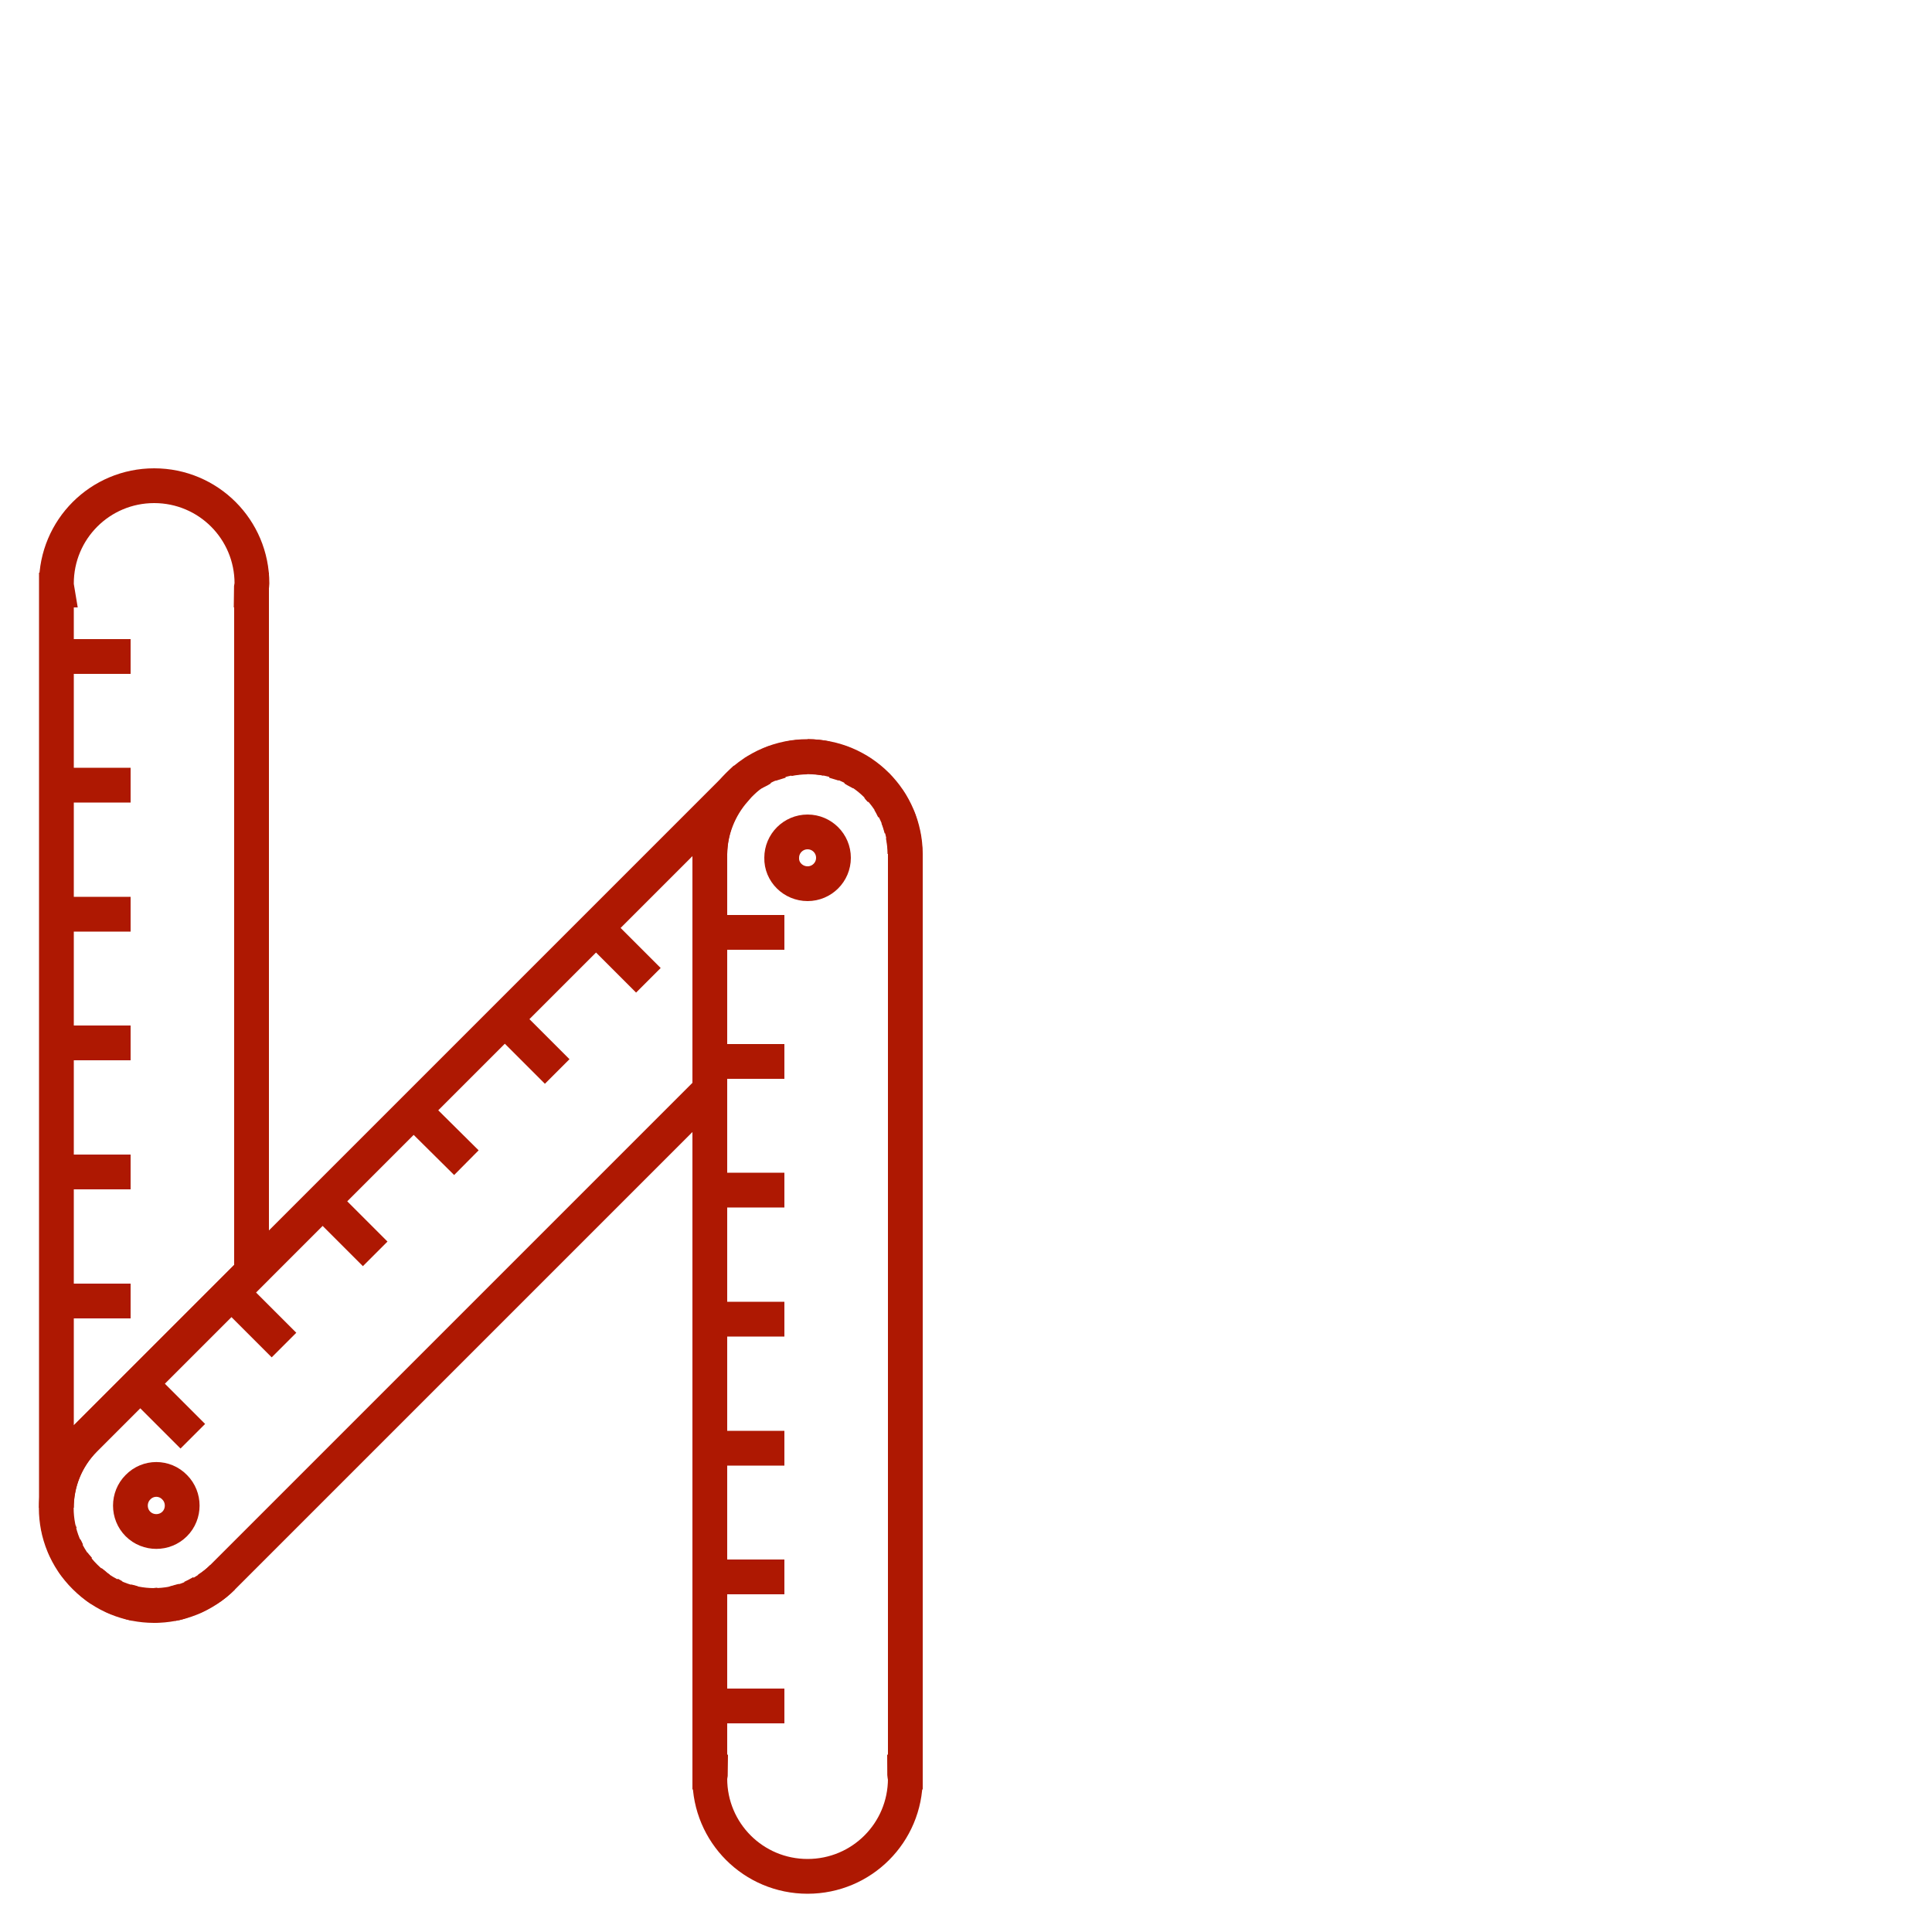
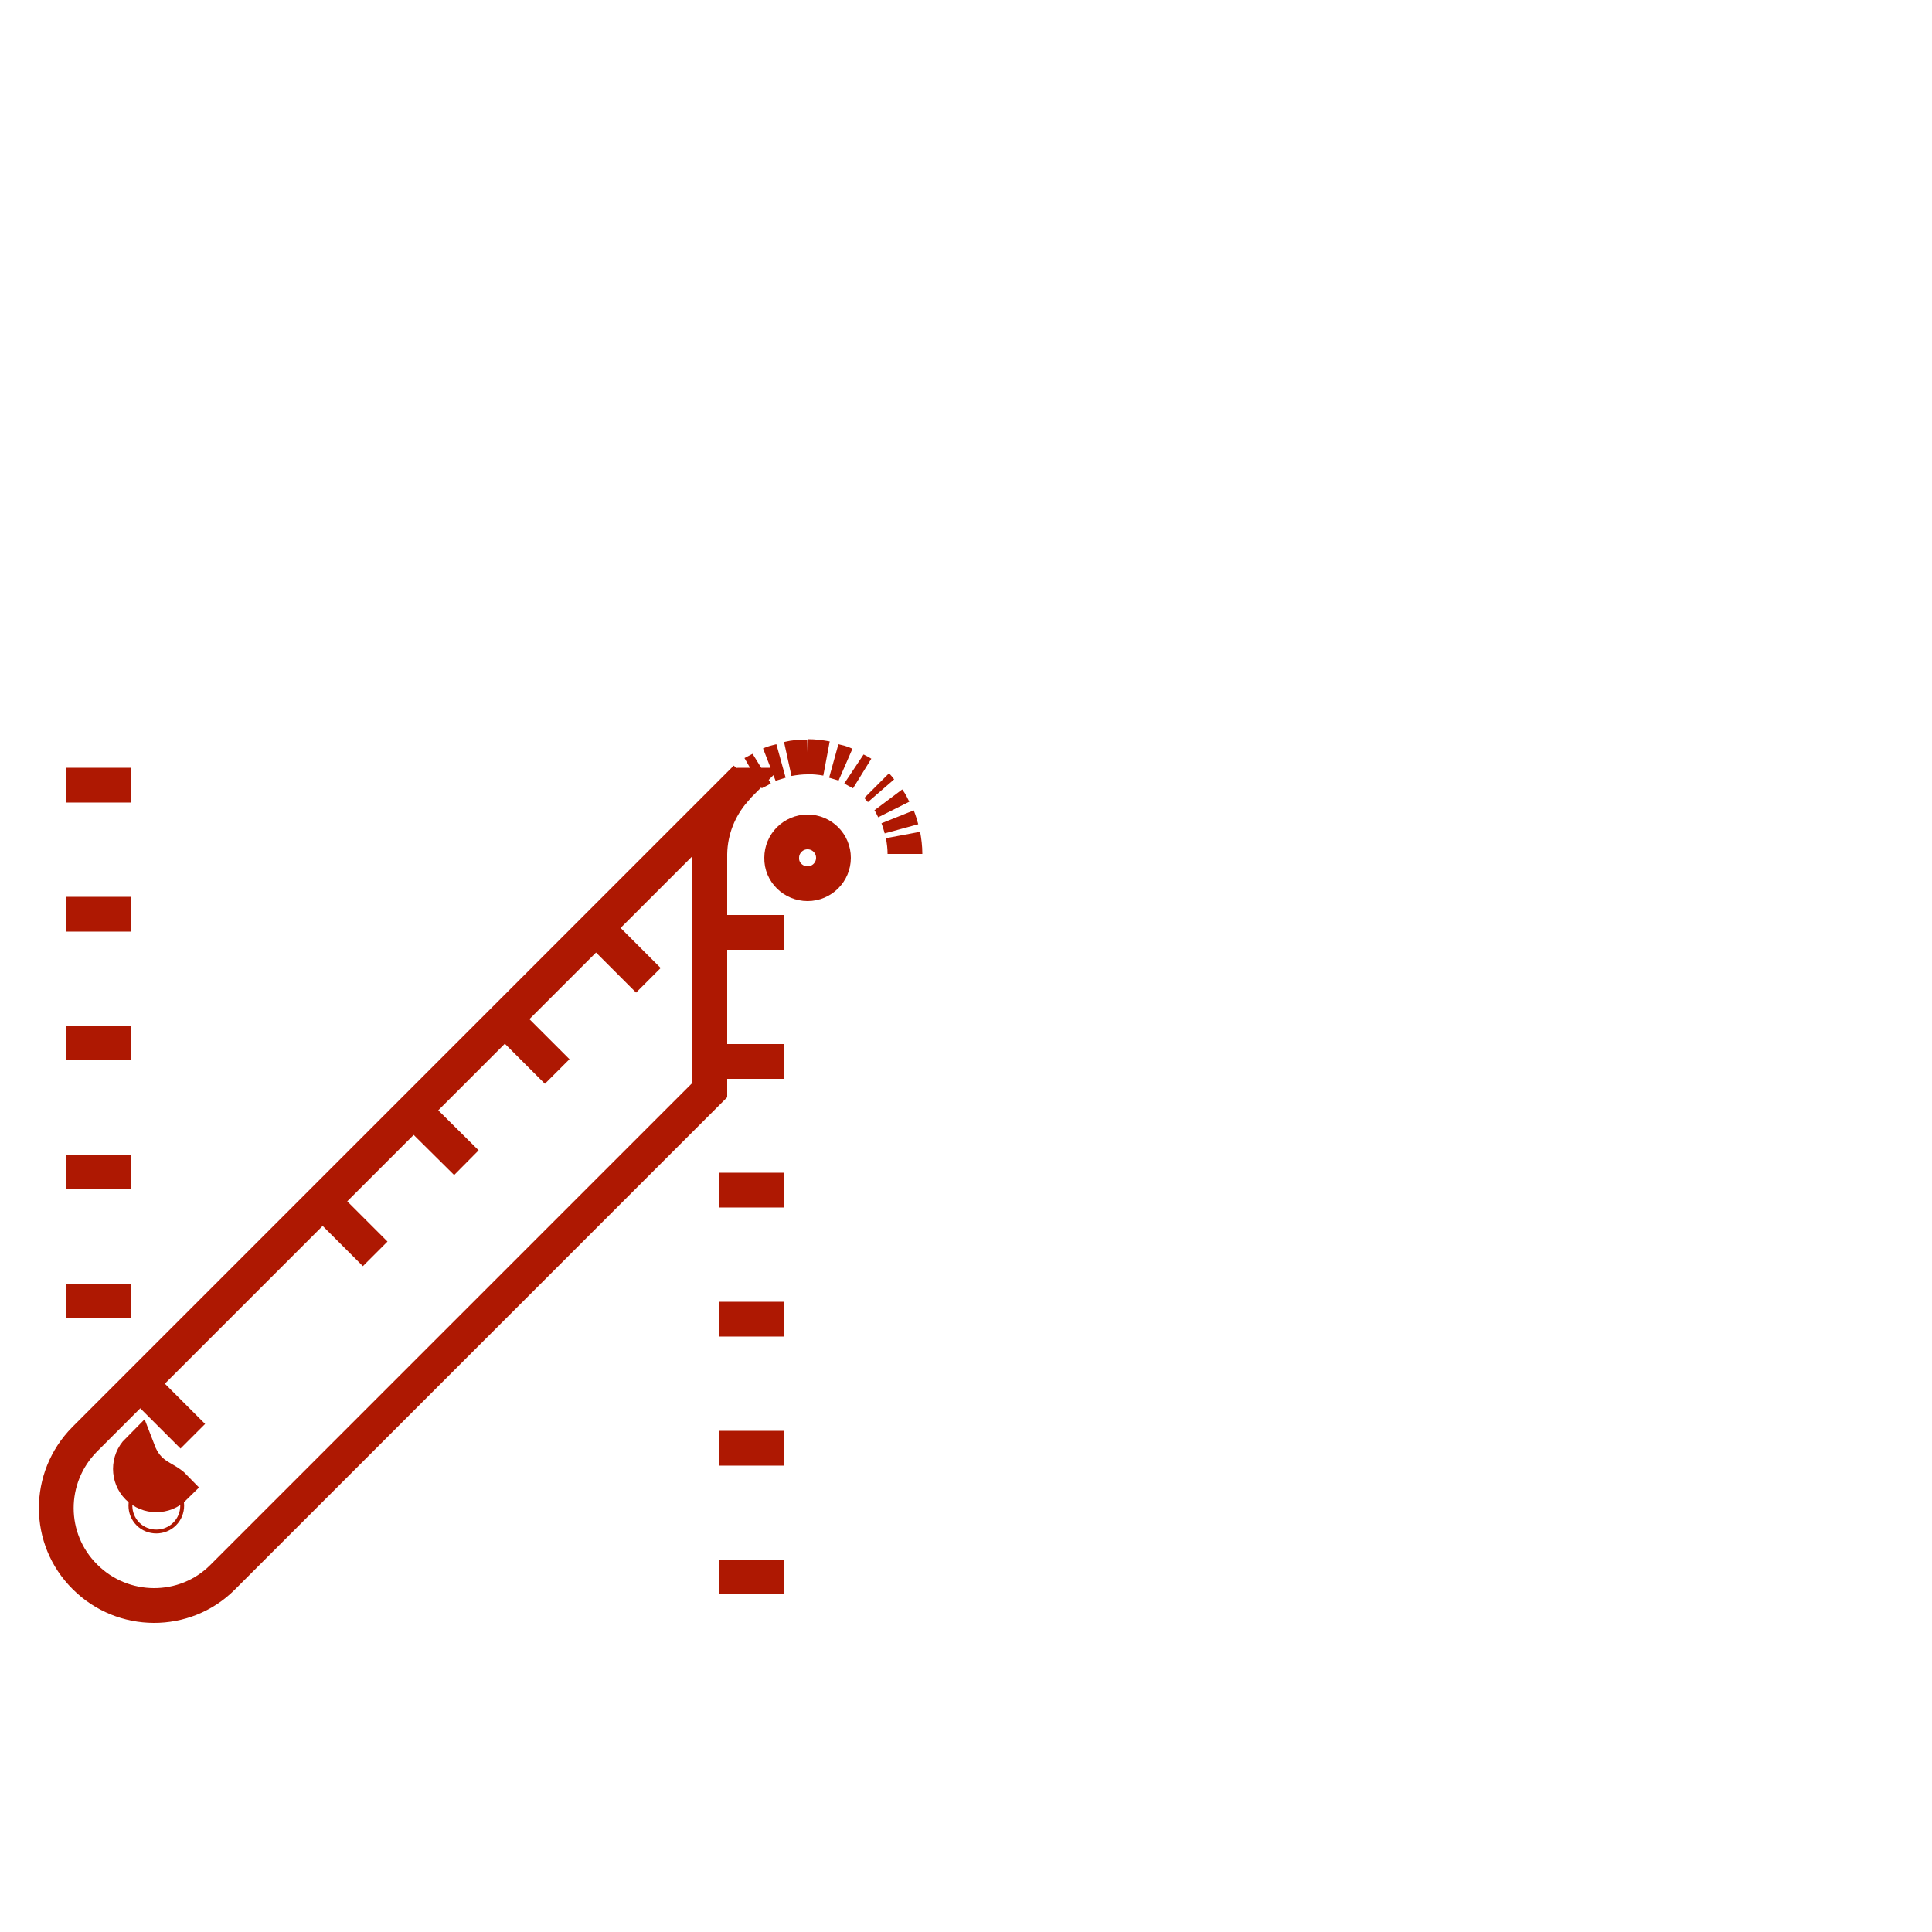
<svg xmlns="http://www.w3.org/2000/svg" version="1.1" id="Ebene_1" x="0px" y="0px" viewBox="0 0 500 500" style="enable-background:new 0 0 500 500;" xml:space="preserve">
  <style type="text/css">
	.st0{fill:none;stroke:#AE1802;stroke-width:9;}
	.st1{fill:none;stroke:#AE1802;stroke-width:9;stroke-linecap:round;}
	.st2{fill:none;stroke:#AE1802;stroke-width:9;stroke-linecap:round;stroke-linejoin:round;}
	.st3{fill:none;stroke:#AE1802;stroke-miterlimit:10;}
	.st4{fill:none;stroke:#AE1802;stroke-width:9;stroke-linecap:round;stroke-linejoin:round;stroke-miterlimit:10;}
</style>
  <g>
    <path class="st0" d="M223,200.1c-0.7-0.4-1.4-0.7-2-1.1C221.6,199.4,222.4,199.7,223,200.1z M218.6,197.8c-0.8-0.3-1.7-0.5-2.6-0.8   C216.9,197.2,217.8,197.4,218.6,197.8z M213.9,196.3c-1.6-0.3-3.2-0.5-4.9-0.5C210.7,195.9,212.3,196,213.9,196.3z M190,204.6   l-0.1-0.1l-168,168l0,0c-9.8,9.9-9.8,25.8,0.1,35.6c9.8,9.8,25.8,9.9,35.6,0.1l0,0l126.1-126.1V221h0   C183.8,214.7,186.2,209,190,204.6z M191.2,203.2C191.1,203.2,191.1,203.2,191.2,203.2c-0.4,0.4-0.7,0.8-1,1.2   C190.5,204,190.8,203.6,191.2,203.2z M208.9,195.9c-1.6,0-3.3,0.2-4.9,0.5C205.6,196,207.2,195.9,208.9,195.9z M201.9,197   c-0.9,0.3-1.7,0.5-2.6,0.8C200.2,197.4,201,197.2,201.9,197z M197,199c-0.7,0.4-1.4,0.7-2.1,1.1C195.6,199.7,196.4,199.4,197,199z    M227.8,204.4c-0.3-0.4-0.6-0.8-0.9-1.1c0,0,0,0,0,0C227.2,203.6,227.4,204,227.8,204.4z M234.2,221c0-1.7-0.2-3.3-0.5-4.9   C234,217.7,234.2,219.3,234.2,221z M233.3,214.5c-0.3-1.1-0.6-2.1-1-3.1C232.7,212.4,233,213.4,233.3,214.5z M231.3,209.5   c-0.4-0.8-0.8-1.7-1.4-2.5C230.5,207.8,230.9,208.7,231.3,209.5z" />
    <path class="st3" d="M45.2,384.9c2.6,2.6,2.6,6.9,0,9.5c-2.6,2.6-6.9,2.6-9.5,0c-2.6-2.6-2.6-6.9,0-9.5   C38.3,382.2,42.6,382.2,45.2,384.9" />
-     <path class="st0" d="M45.2,384.9c2.6,2.6,2.6,6.9,0,9.5c-2.6,2.6-6.9,2.6-9.5,0c-2.6-2.6-2.6-6.9,0-9.5   C38.3,382.2,42.6,382.2,45.2,384.9z" />
-     <line class="st0" x1="61.6" y1="336.2" x2="73.5" y2="348.1" />
+     <path class="st0" d="M45.2,384.9c-2.6,2.6-6.9,2.6-9.5,0c-2.6-2.6-2.6-6.9,0-9.5   C38.3,382.2,42.6,382.2,45.2,384.9z" />
    <line class="st0" x1="108.7" y1="289" x2="120.7" y2="300.9" />
    <line class="st0" x1="155.9" y1="241.8" x2="167.8" y2="253.7" />
    <line class="st0" x1="38" y1="359.8" x2="49.9" y2="371.7" />
    <line class="st0" x1="85.2" y1="312.6" x2="97.1" y2="324.5" />
    <line class="st0" x1="132.3" y1="265.4" x2="144.2" y2="277.3" />
-     <path class="st0" d="M234.1,458.6h0.2V221h0c-0.1-13.9-11.3-25.2-25.3-25.2s-25.2,11.3-25.3,25.2h0v237.6h0.2   c0,0.6-0.2,1.1-0.2,1.7c0,14,11.3,25.3,25.3,25.3c14,0,25.3-11.3,25.3-25.3C234.2,459.7,234.1,459.2,234.1,458.6z" />
    <path class="st3" d="M209,228.7c3.7,0,6.7-3,6.7-6.7c0-3.7-3-6.7-6.7-6.7c-3.7,0-6.7,3-6.7,6.7C202.2,225.7,205.3,228.7,209,228.7" />
    <path class="st0" d="M209,228.7c3.7,0,6.7-3,6.7-6.7c0-3.7-3-6.7-6.7-6.7c-3.7,0-6.7,3-6.7,6.7C202.2,225.7,205.3,228.7,209,228.7z   " />
    <line class="st0" x1="186.1" y1="274.7" x2="203" y2="274.7" />
    <line class="st0" x1="186.1" y1="341.4" x2="203" y2="341.4" />
    <line class="st0" x1="186.1" y1="408.1" x2="203" y2="408.1" />
-     <line class="st0" x1="186.1" y1="441.5" x2="203" y2="441.5" />
    <line class="st0" x1="186.1" y1="241.3" x2="203" y2="241.3" />
    <line class="st0" x1="186.1" y1="308" x2="203" y2="308" />
    <line class="st0" x1="186.1" y1="374.8" x2="203" y2="374.8" />
-     <path class="st0" d="M39.8,415.5C39.9,415.5,39.9,415.5,39.8,415.5c0.3,0,0.6-0.1,0.9-0.1C40.4,415.4,40.1,415.5,39.8,415.5z    M57.6,408.2c-1.2,1.2-2.5,2.2-3.9,3.1C55.2,410.4,56.5,409.3,57.6,408.2z M52.2,412.1c-0.9,0.5-1.8,1-2.7,1.4   C50.4,413.2,51.3,412.7,52.2,412.1z M47.3,414.3c-0.8,0.3-1.6,0.6-2.5,0.7C45.6,414.8,46.4,414.5,47.3,414.3z M34.9,415   c-0.6-0.1-1.1-0.3-1.7-0.5C33.8,414.6,34.3,414.9,34.9,415z M30.2,413.5c-0.6-0.2-1.1-0.6-1.7-0.9C29,412.9,29.6,413.3,30.2,413.5z    M25.8,411.2c-0.8-0.5-1.4-1.2-2.1-1.7C24.4,410.1,25.1,410.7,25.8,411.2z M14.6,390.3C14.6,390.3,14.6,390.3,14.6,390.3   L14.6,390.3L14.6,390.3z M65.1,152.7H65c0-0.6,0.2-1.1,0.2-1.7c0-14-11.3-25.3-25.3-25.3c-14,0-25.3,11.3-25.3,25.3   c0,0.6,0.1,1.1,0.2,1.7h-0.2v237.5c0-6.4,2.4-12.9,7.3-17.8l0,0l43.2-43.2V152.7z M20.3,406c-0.5-0.6-1-1.1-1.4-1.7   C19.3,404.9,19.9,405.5,20.3,406z M17.3,401.4c-0.2-0.5-0.5-0.9-0.7-1.4C16.8,400.5,17.1,400.9,17.3,401.4z M15.5,396.5   c-0.1-0.4-0.3-0.8-0.3-1.2C15.2,395.7,15.4,396.1,15.5,396.5z" />
    <line class="st0" x1="17" y1="336.7" x2="33.8" y2="336.7" />
    <line class="st0" x1="17" y1="269.9" x2="33.8" y2="269.9" />
    <line class="st0" x1="17" y1="203.2" x2="33.8" y2="203.2" />
-     <line class="st0" x1="17" y1="169.9" x2="33.8" y2="169.9" />
    <line class="st0" x1="17" y1="303.3" x2="33.8" y2="303.3" />
    <line class="st0" x1="17" y1="236.6" x2="33.8" y2="236.6" />
  </g>
</svg>